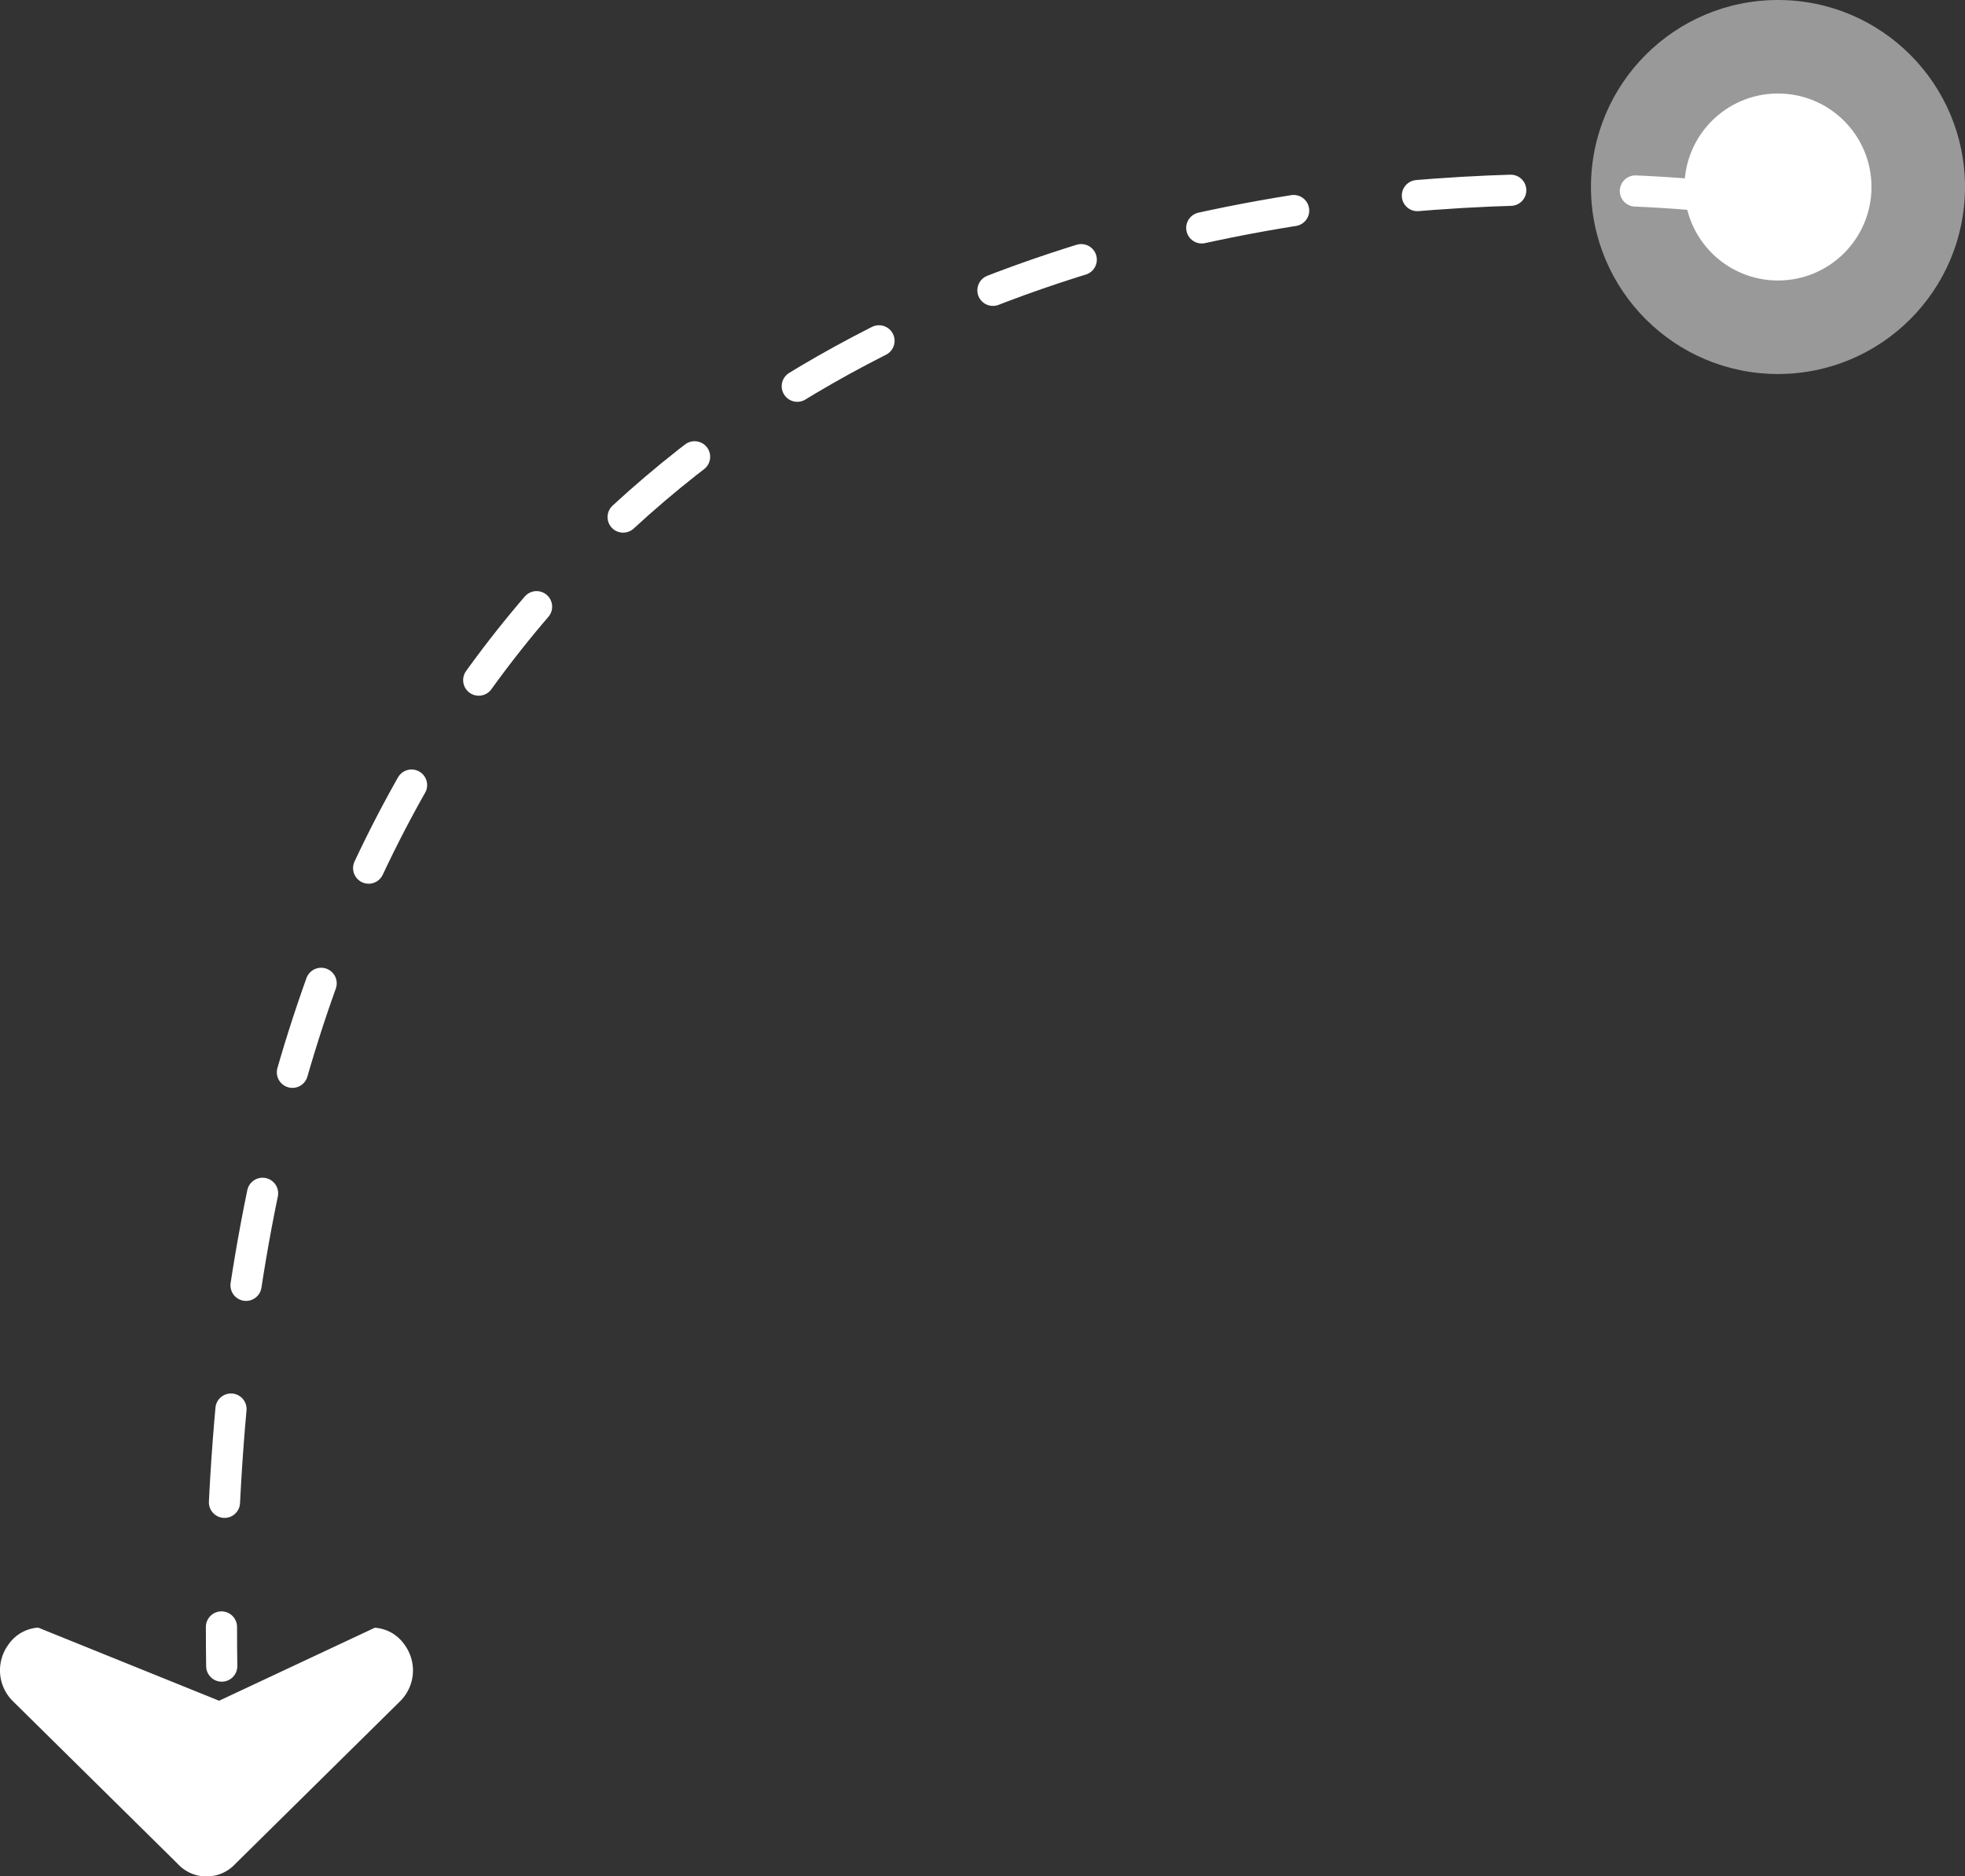
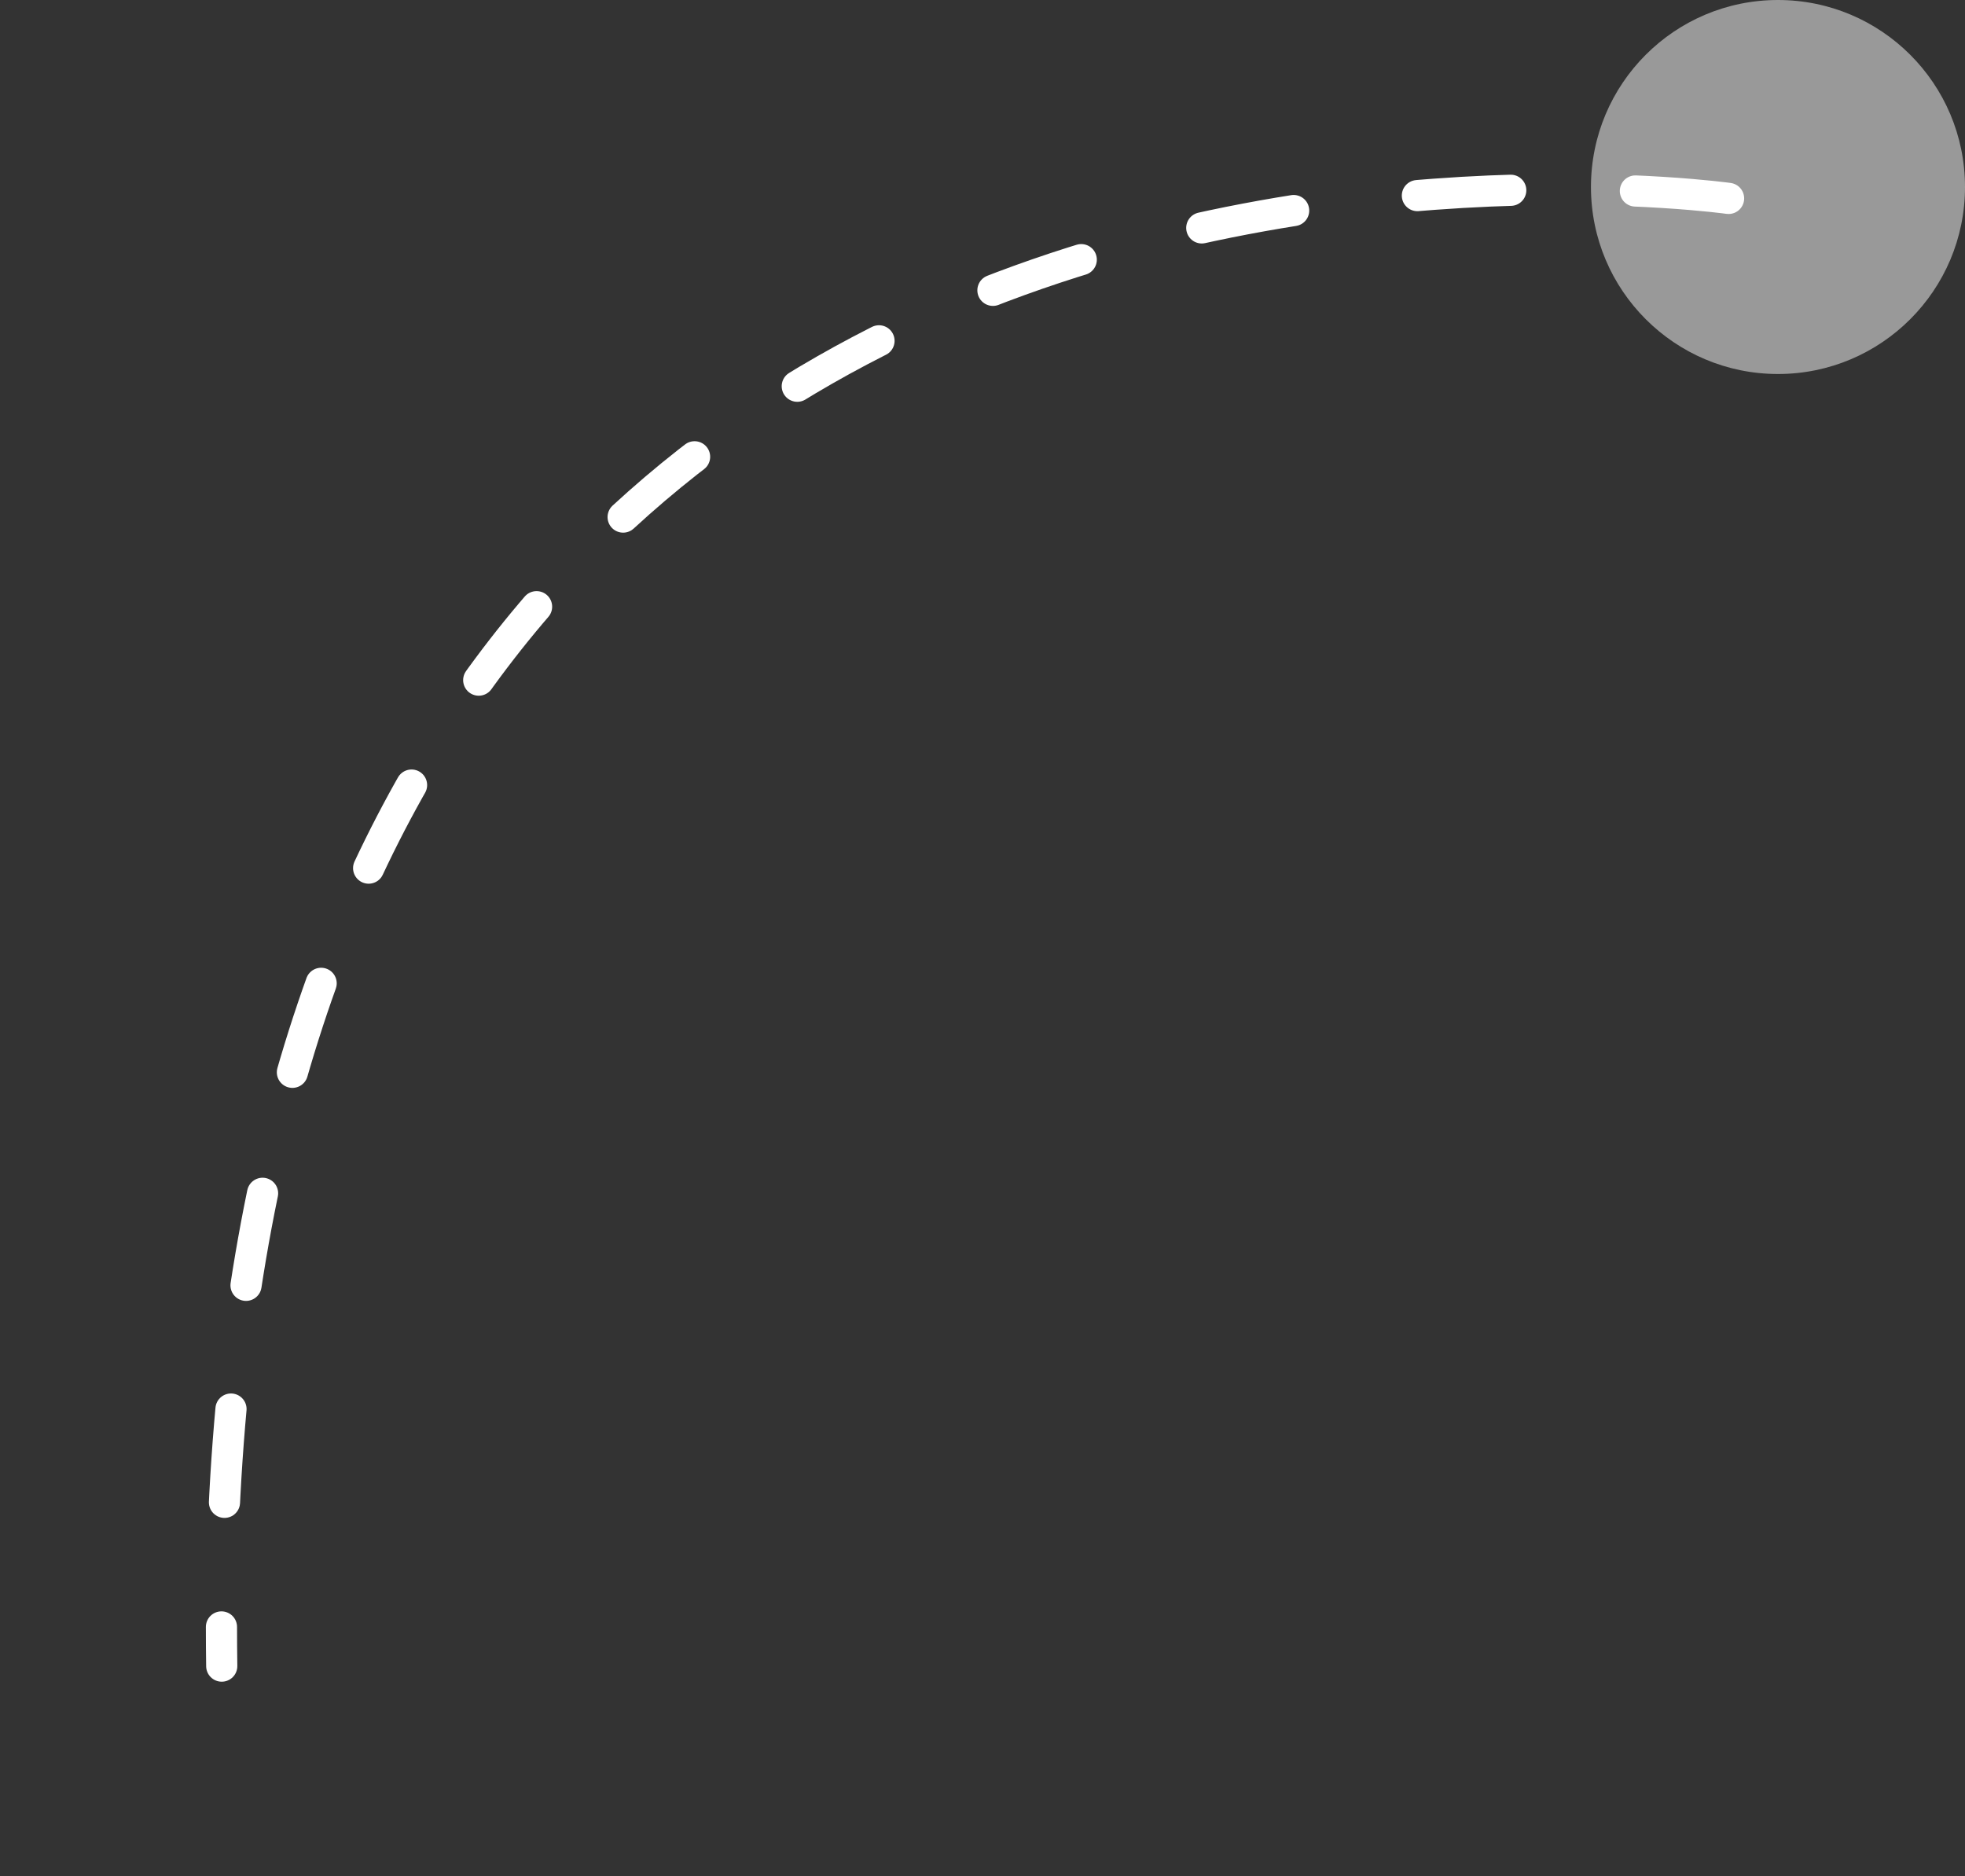
<svg xmlns="http://www.w3.org/2000/svg" width="63.042" height="60.203" viewBox="0 0 63.042 60.203">
  <rect x="0" y="0" width="63.042" height="60.203" fill="#333333" stroke="none" />
  <g id="Group_55476" data-name="Group 55476" transform="translate(-92.958 -620)">
    <path id="Path_40881" data-name="Path 40881" d="M174.032,624.455s-49.121-6.917-48.343,47.092" transform="translate(-25.617 1.911)" fill="none" stroke="#fff" stroke-linecap="round" stroke-width="1" stroke-dasharray="3 4" />
    <g id="Group_54882" data-name="Group 54882" transform="translate(-7 -1)">
      <circle id="Ellipse_181" data-name="Ellipse 181" cx="6" cy="6" r="6" transform="translate(151 621)" fill="#fff" opacity="0.5" />
-       <circle id="Ellipse_180" data-name="Ellipse 180" cx="3" cy="3" r="3" transform="translate(154 624)" fill="#fff" />
    </g>
-     <path id="Path_40884" data-name="Path 40884" d="M15.226,18.954a1.258,1.258,0,0,0-.961.554A1.391,1.391,0,0,0,14.4,21.3l5.3,5.231a1.258,1.258,0,0,0,1.854,0l5.3-5.231a1.391,1.391,0,0,0,.132-1.788,1.258,1.258,0,0,0-.961-.554L21.031,21.3Z" transform="translate(78.957 653.269)" fill="#fff" />
  </g>
</svg>